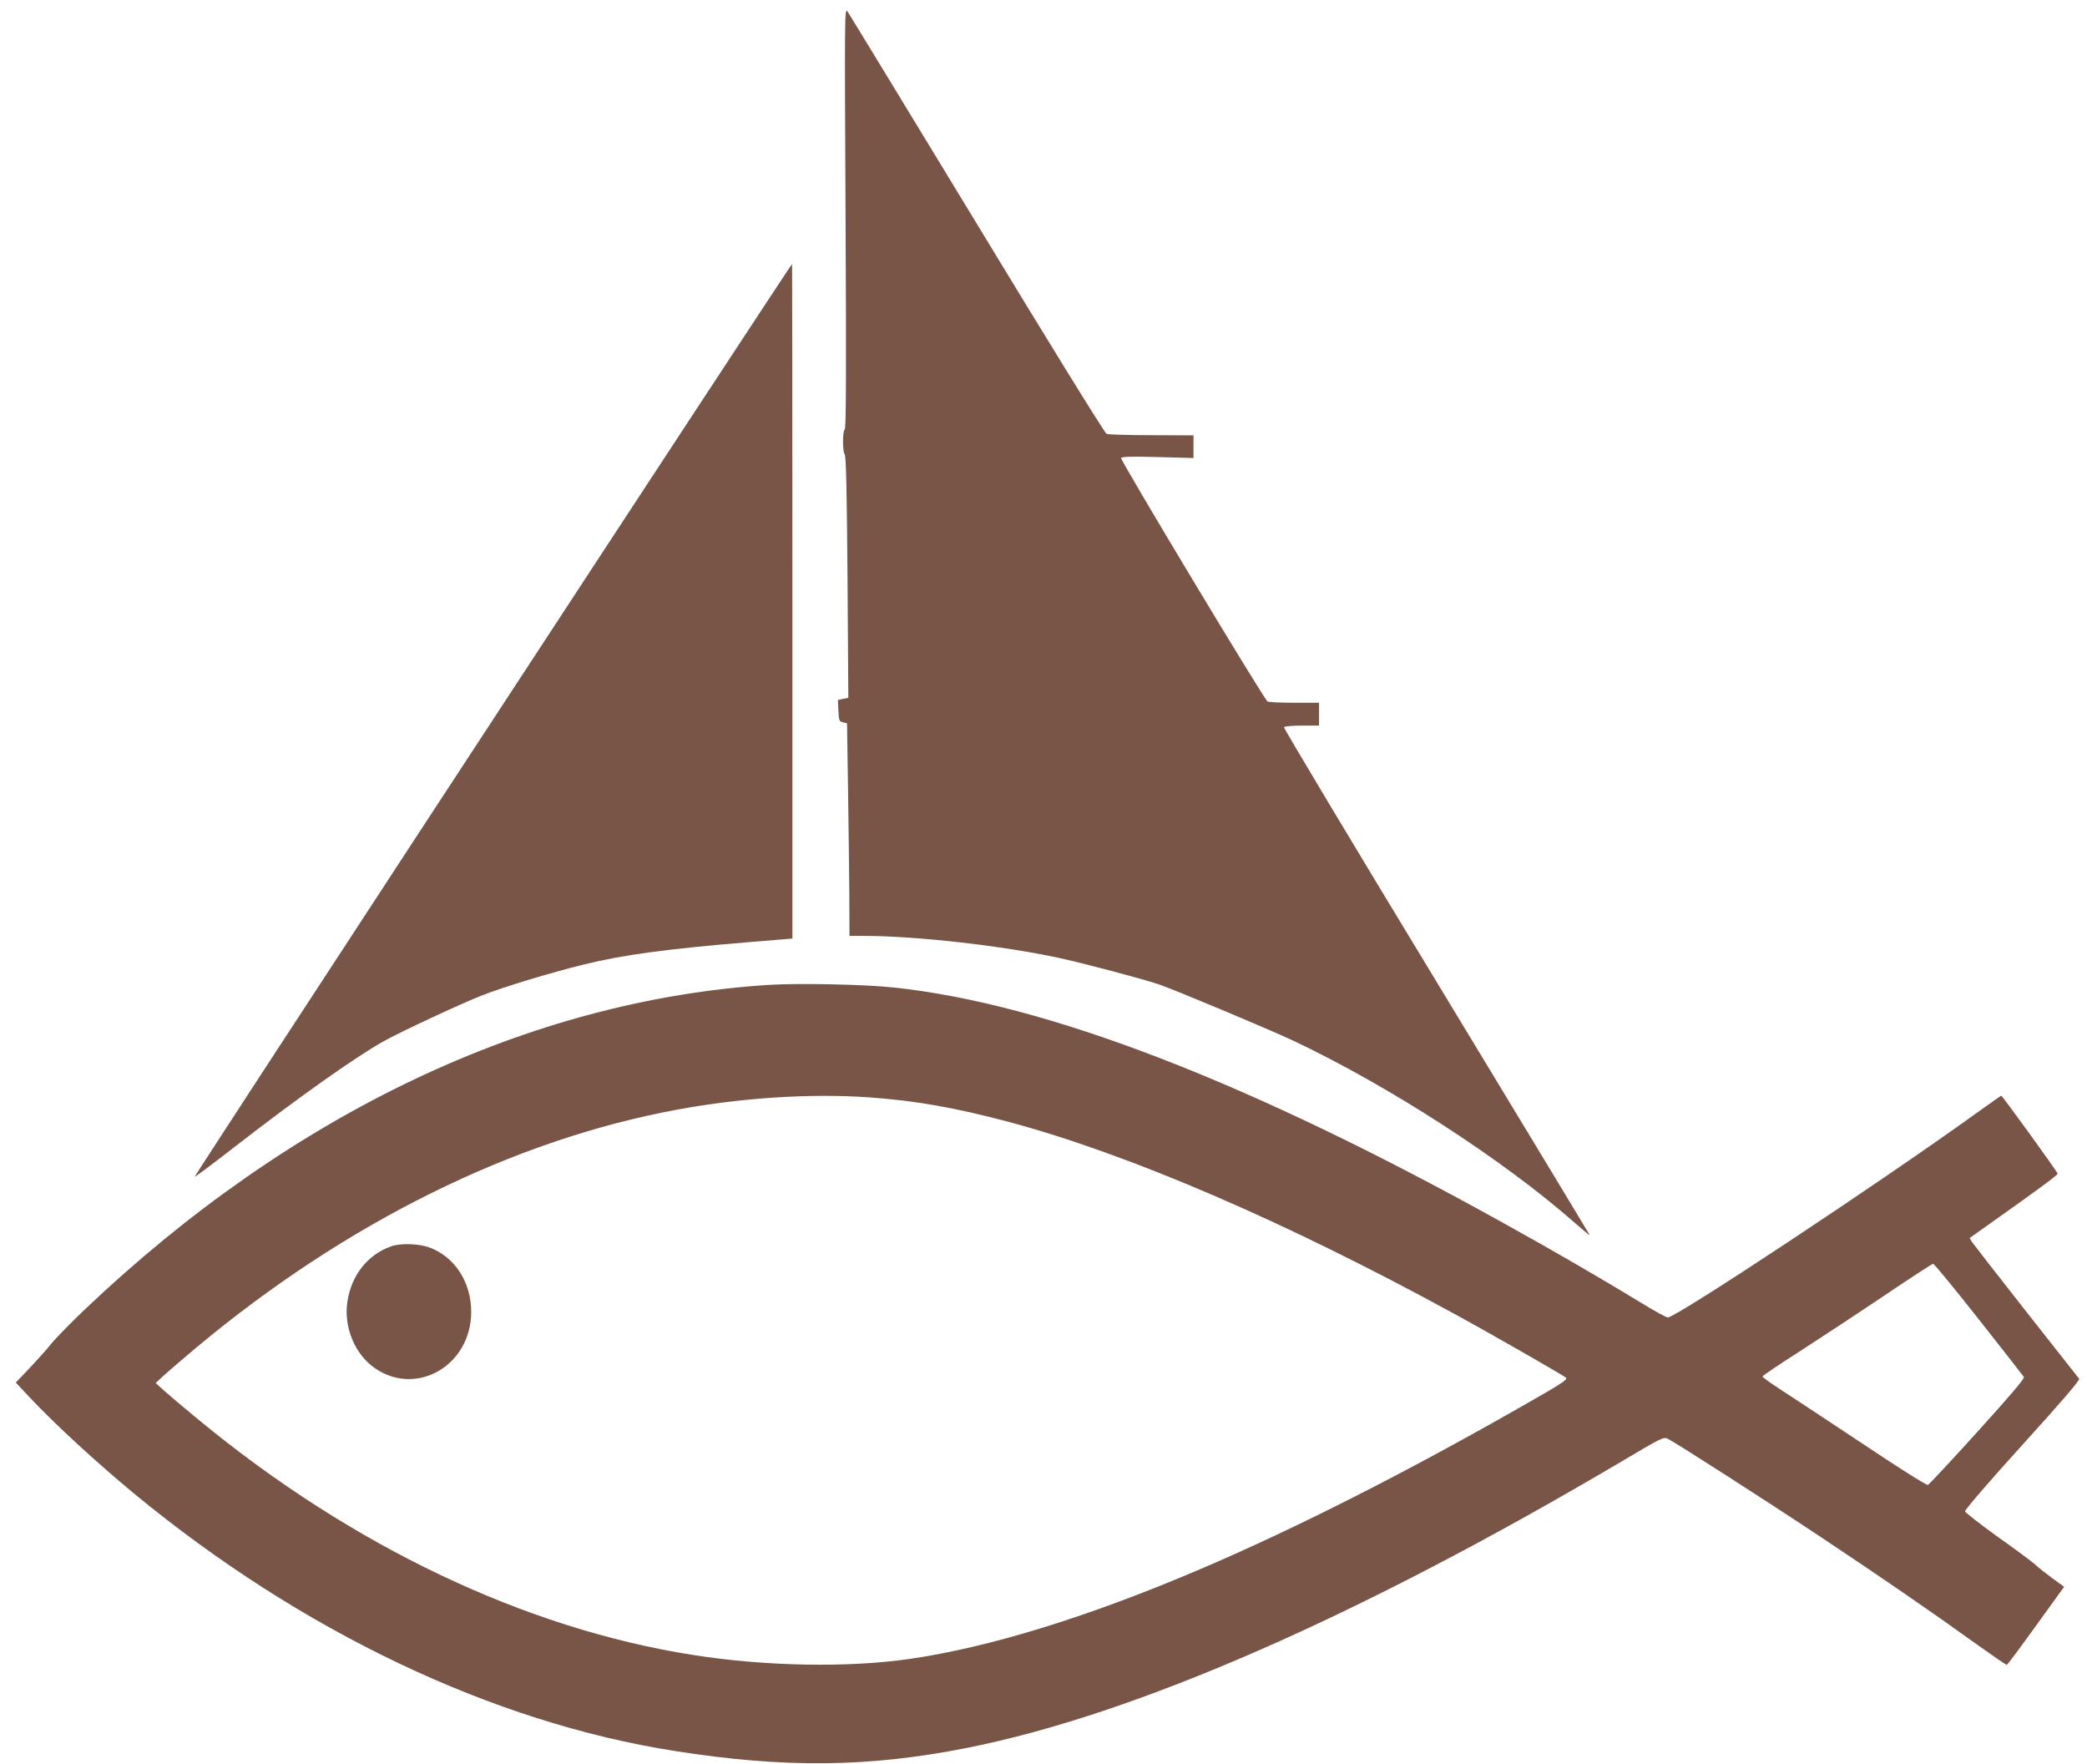
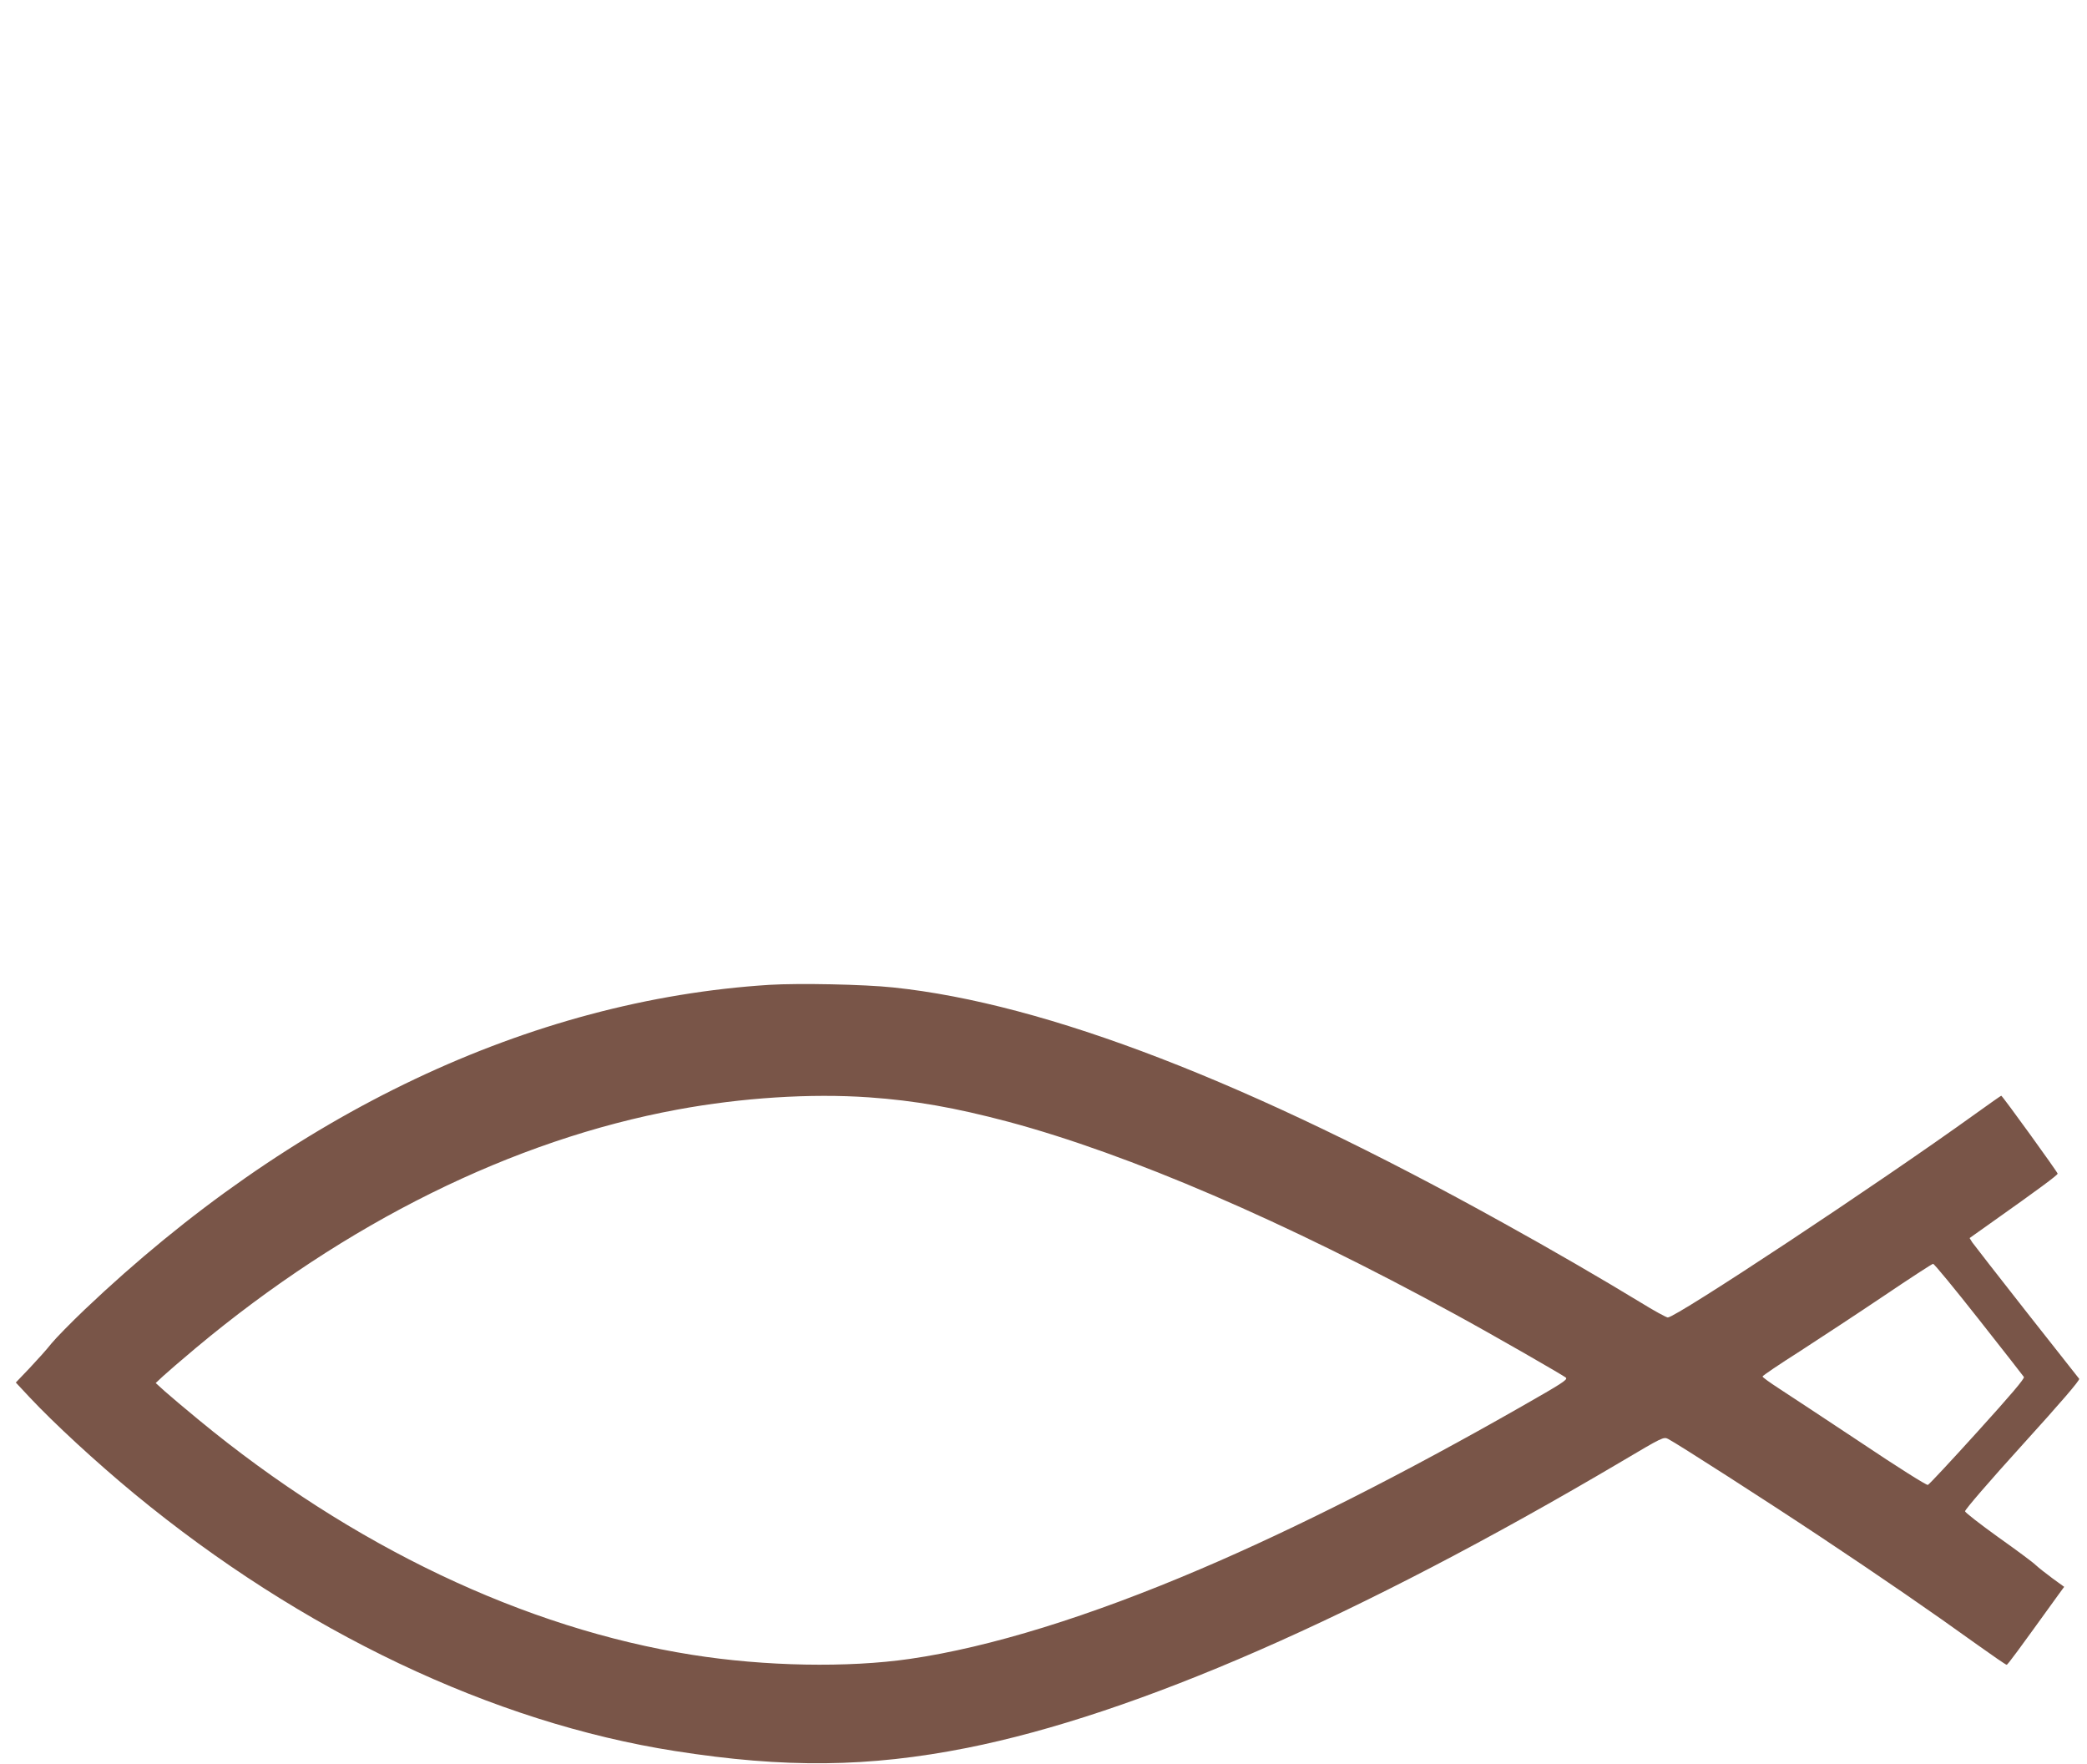
<svg xmlns="http://www.w3.org/2000/svg" version="1.0" width="1280pt" height="1082pt" viewBox="0 0 1280 1082" preserveAspectRatio="xMidYMid meet">
  <g transform="translate(0,1082) scale(0.1,-0.1)" fill="#795548" stroke="none">
-     <path d="M5186 9484 c5 -946 3 -1293 -5 -1298 -14 -9 -14 -139 0 -153 8 -8 13 -229 17 -752 l5 -741 -32 -6 -32 -7 3 -65 c3 -61 5 -67 28 -72 l25 -6 6 -389 c3 -215 7 -508 8 -652 l1 -263 93 0 c315 0 846 -60 1192 -135 157 -34 515 -129 615 -163 106 -37 667 -272 823 -345 588 -278 1289 -732 1727 -1118 50 -44 90 -77 90 -74 0 2 -423 702 -940 1555 -518 853 -938 1555 -935 1560 3 6 53 10 111 10 l104 0 0 70 0 70 -152 0 c-84 0 -158 4 -164 8 -23 15 -905 1482 -898 1493 5 9 66 10 226 6 l218 -6 0 70 0 69 -257 1 c-142 0 -266 4 -276 8 -11 4 -361 571 -795 1287 -428 704 -785 1291 -795 1305 -17 23 -17 -29 -11 -1267z" />
-     <path d="M4719 8992 c-1011 -1536 -3529 -5386 -3525 -5389 2 -2 107 76 232 173 389 303 753 561 927 658 101 57 473 230 600 280 131 52 421 140 629 191 240 59 506 95 1001 136 l277 23 0 2068 c0 1138 -1 2068 -2 2068 -2 0 -64 -94 -139 -208z" />
    <path d="M4719 4780 c-1469 -93 -2930 -785 -4199 -1991 -85 -81 -177 -175 -205 -209 -27 -35 -88 -102 -134 -151 l-84 -88 84 -90 c151 -161 410 -400 645 -594 1023 -843 2195 -1401 3314 -1576 674 -106 1189 -100 1790 19 1035 206 2402 804 4014 1756 253 150 259 153 287 139 59 -31 600 -378 934 -600 367 -244 673 -454 962 -662 94 -67 175 -123 180 -123 7 0 66 81 315 426 l38 52 -73 53 c-39 29 -85 65 -102 81 -16 16 -120 93 -230 171 -110 79 -201 150 -203 158 -2 9 149 184 353 409 233 257 353 396 347 404 -5 6 -150 191 -324 411 -173 220 -322 412 -332 426 l-16 26 152 108 c260 184 388 278 388 287 0 9 -339 478 -346 478 -2 0 -75 -51 -161 -113 -593 -427 -1833 -1247 -1884 -1247 -9 0 -86 42 -170 94 -235 143 -543 322 -838 485 -1554 864 -2804 1347 -3743 1445 -178 19 -578 27 -759 16z m611 -690 c283 -20 527 -63 855 -150 741 -199 1698 -611 2735 -1178 228 -124 679 -383 685 -392 8 -13 -24 -34 -275 -177 -713 -407 -1384 -747 -1965 -995 -683 -292 -1294 -481 -1785 -552 -378 -55 -889 -46 -1335 25 -1026 162 -2086 666 -3025 1440 -85 70 -180 150 -210 177 l-55 50 45 42 c25 23 115 101 200 172 920 769 1946 1277 2955 1463 395 73 817 100 1175 75z m6806 -1361 c148 -187 272 -347 277 -354 5 -10 -82 -112 -284 -335 -160 -177 -297 -324 -305 -327 -8 -3 -189 111 -411 260 -219 145 -444 294 -500 330 -57 37 -103 70 -103 75 0 5 102 74 228 154 125 81 358 234 517 341 160 108 295 196 301 196 6 1 132 -152 280 -340z" />
-     <path d="M2398 3176 c-143 -51 -242 -176 -267 -336 -25 -158 45 -327 171 -413 257 -174 588 22 588 347 0 182 -100 337 -255 395 -65 24 -179 28 -237 7z" />
  </g>
</svg>